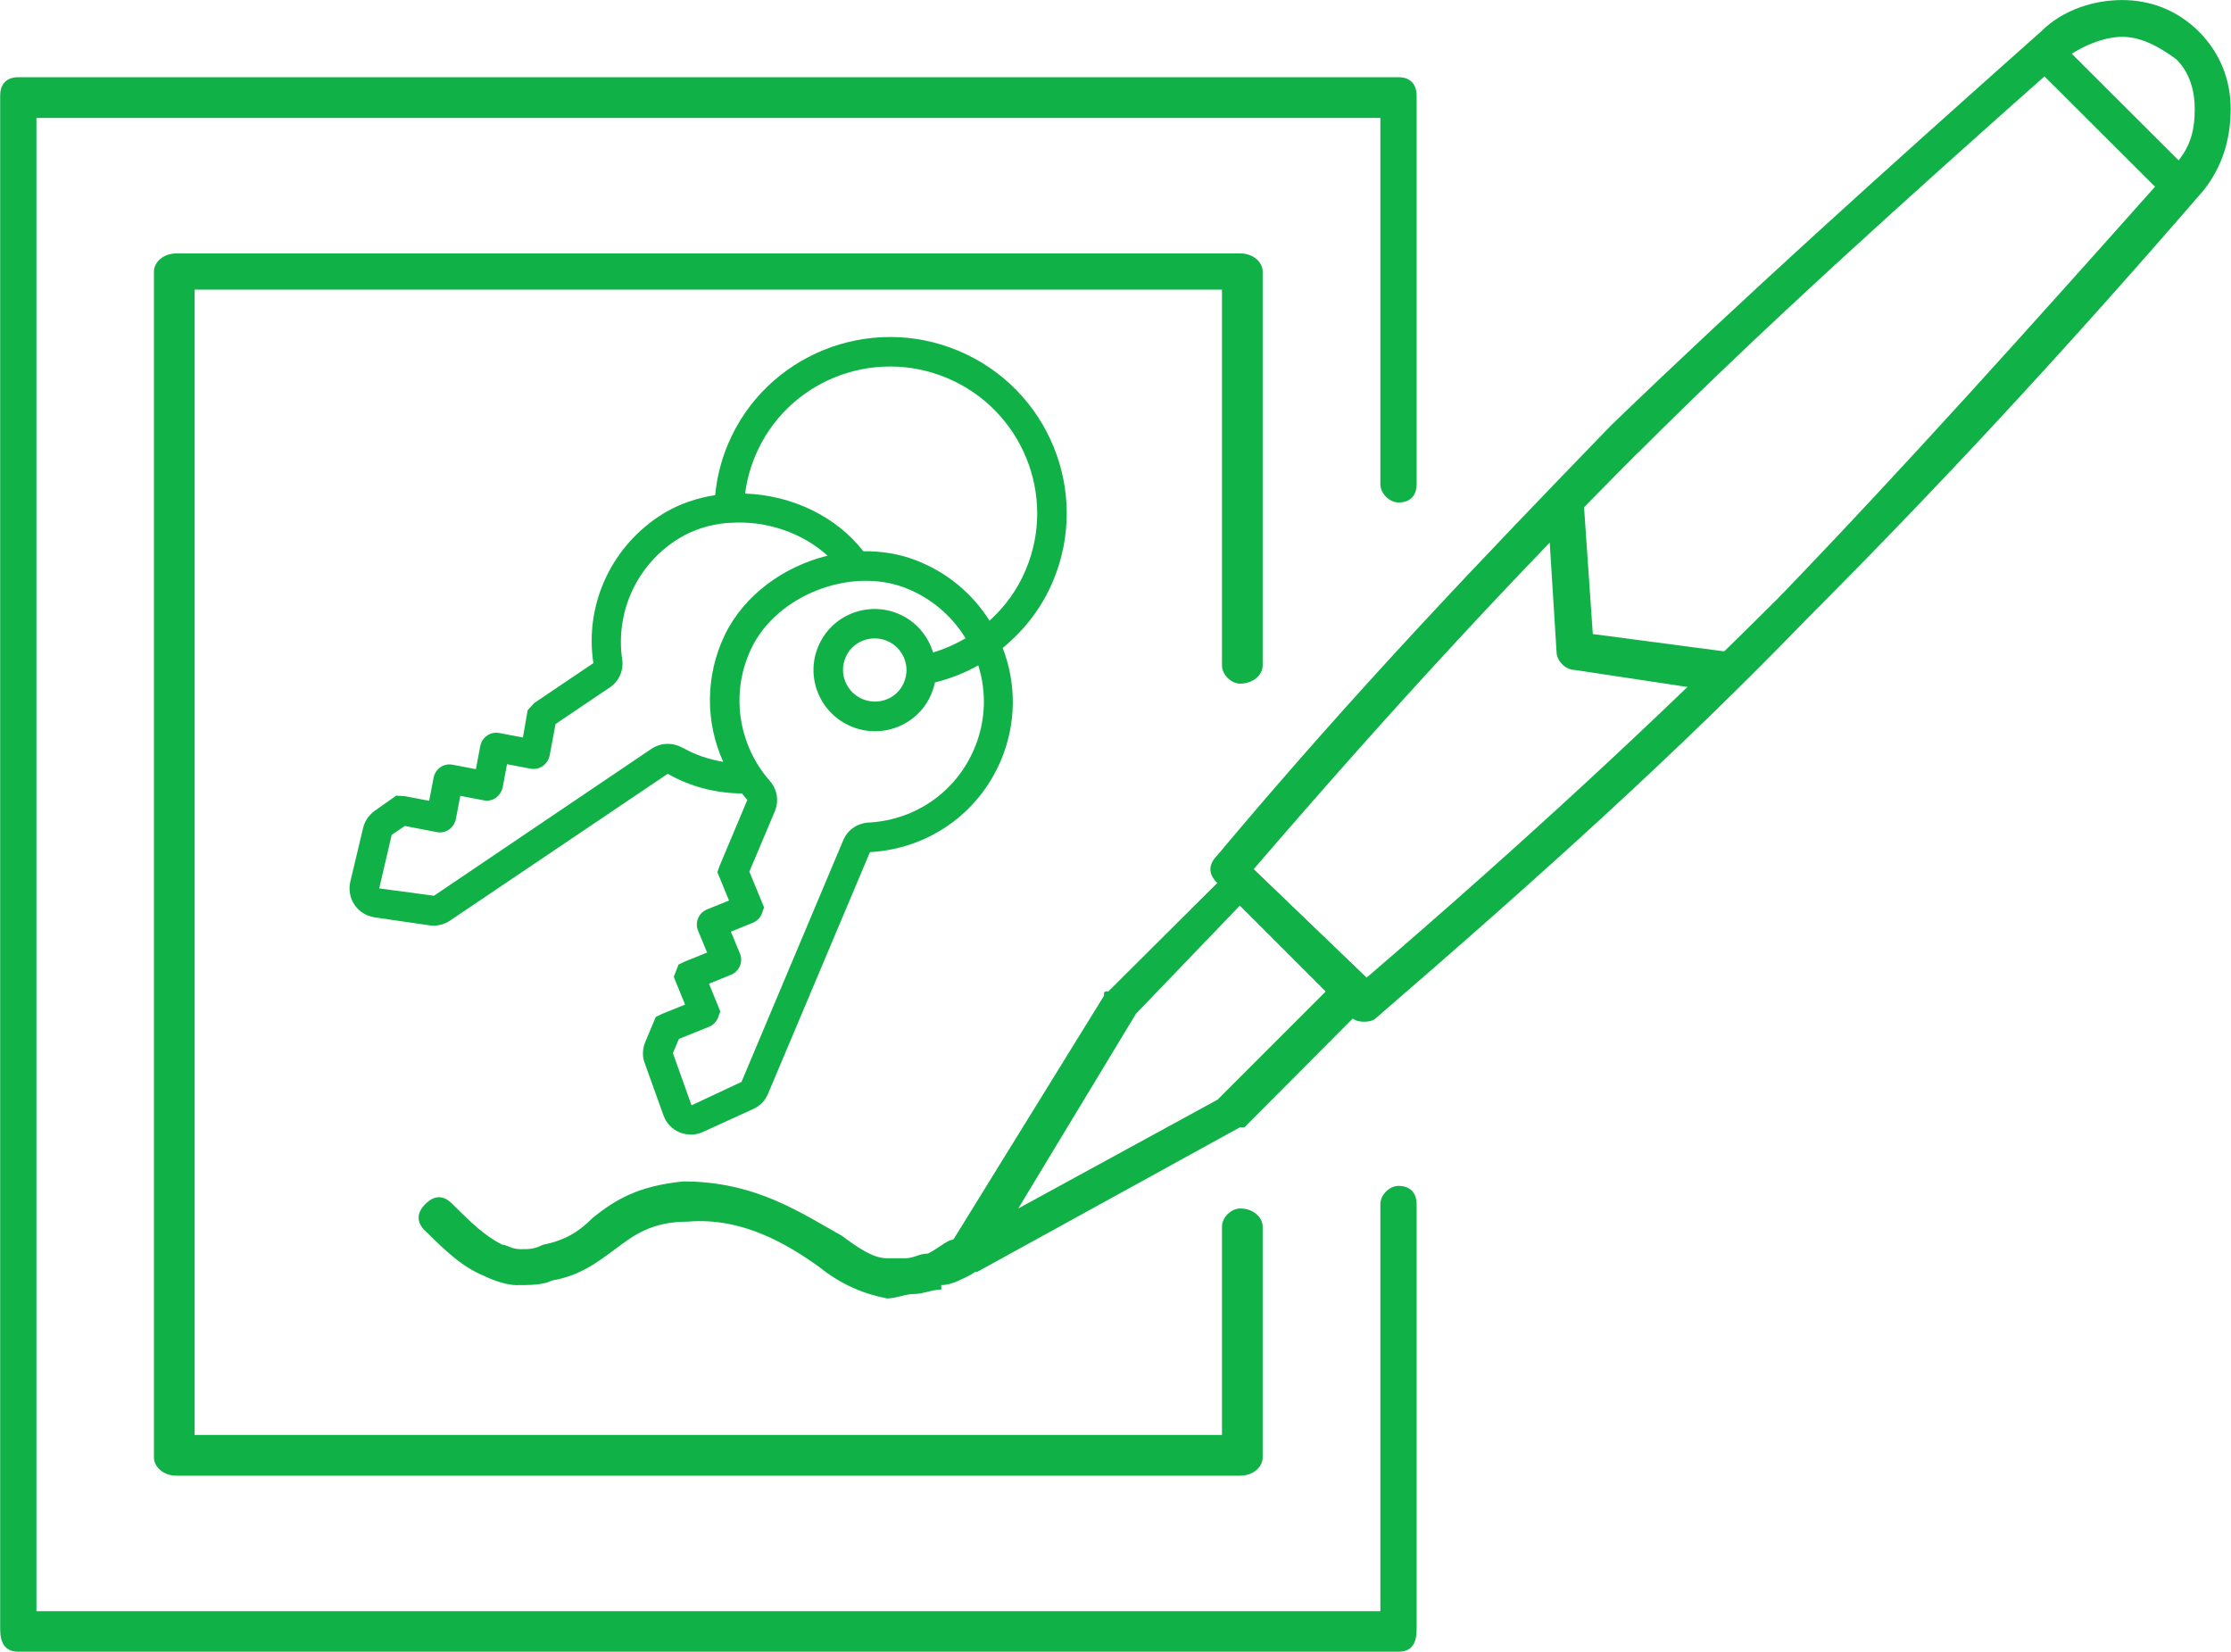
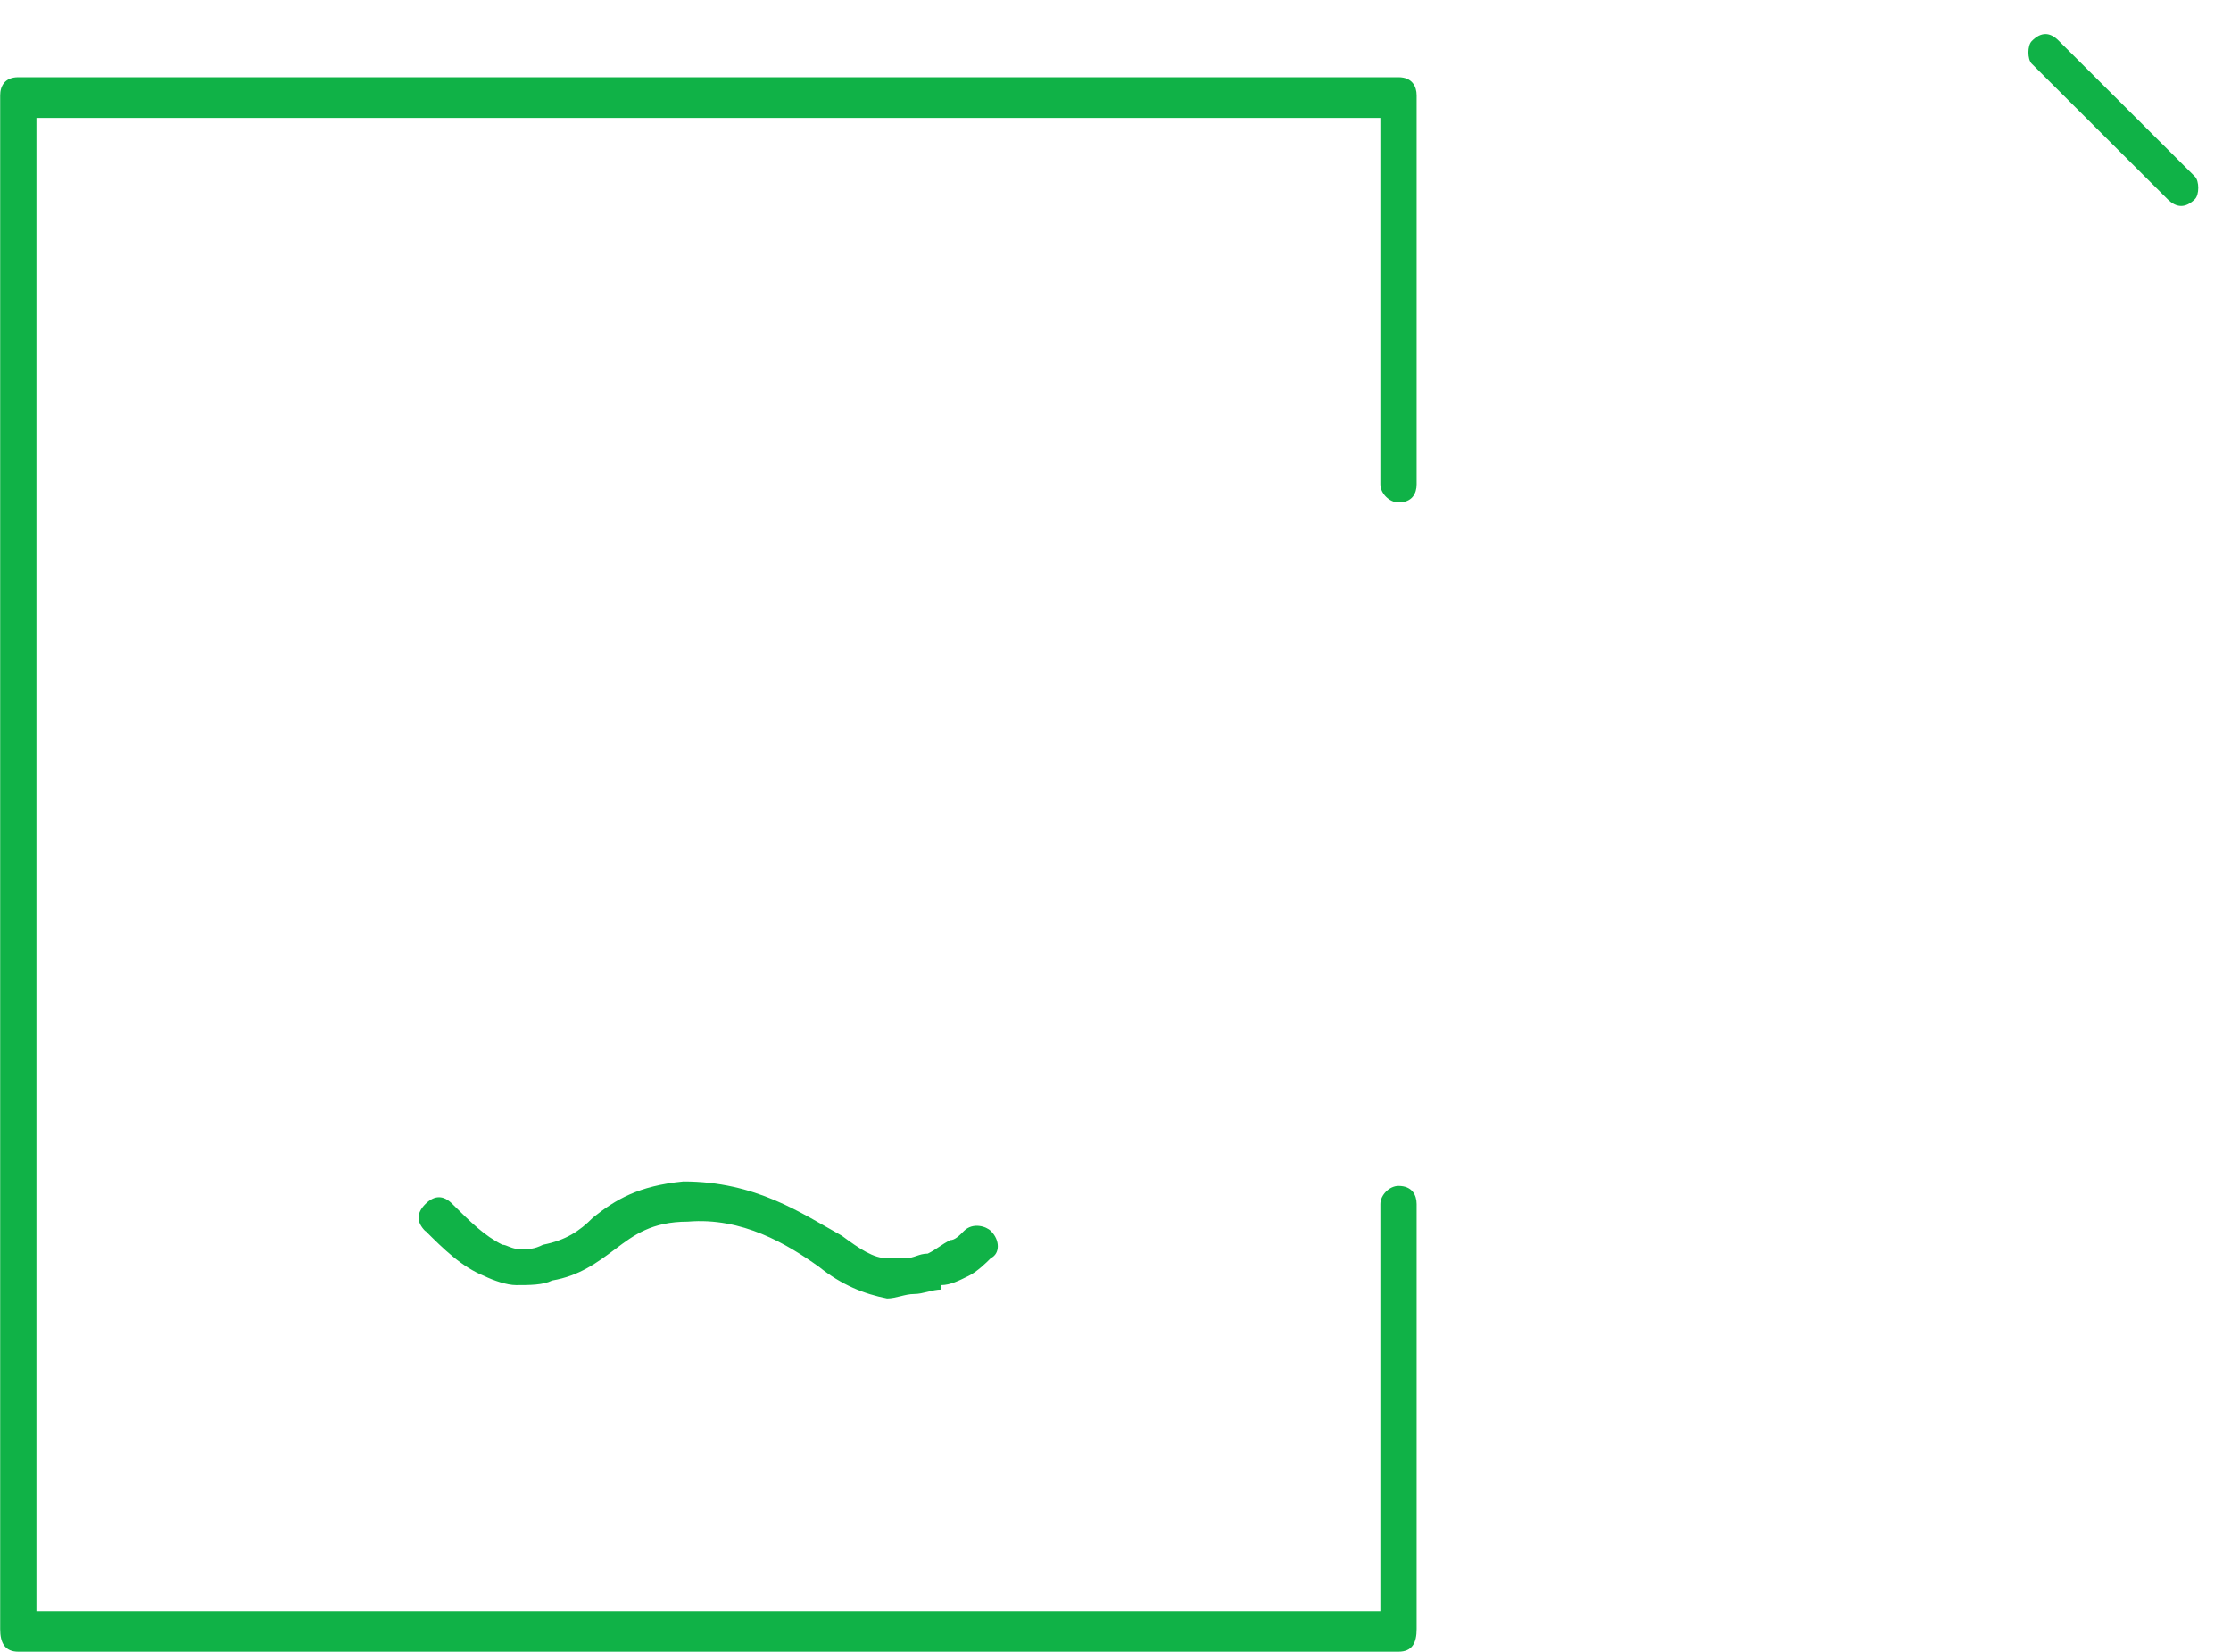
<svg xmlns="http://www.w3.org/2000/svg" xml:space="preserve" width="51.261mm" height="37.948mm" version="1.0" shape-rendering="geometricPrecision" text-rendering="geometricPrecision" image-rendering="optimizeQuality" fill-rule="evenodd" clip-rule="evenodd" viewBox="0 0 130.43 96.55">
  <g id="Слой_x0020_1">
    <g id="_1915940278240">
      <path fill="#10B247" fill-rule="nonzero" d="M80.7 70.38c0,-0.53 0.53,-1.06 1.06,-1.06 0.79,0 1.06,0.53 1.06,1.06l0 24.85c0,0.8 -0.26,1.32 -1.06,1.32l-80.69 0c-0.79,0 -1.06,-0.53 -1.06,-1.32l0 -89.66c0,-0.53 0.26,-1.06 1.06,-1.06l80.69 0c0.79,0 1.06,0.53 1.06,1.06l0 22.74c0,0.53 -0.26,1.06 -1.06,1.06 -0.53,0 -1.06,-0.53 -1.06,-1.06l0 -21.42 -78.57 0 0 87.29 78.57 0 0 -23.8z" />
-       <path fill="#10B247" fill-rule="nonzero" d="M71.44 71.7c0,-0.53 0.53,-1.06 1.06,-1.06 0.79,0 1.32,0.53 1.32,1.06l0 13.5c0,0.53 -0.53,1.06 -1.32,1.06l-62.18 0c-0.79,0 -1.32,-0.53 -1.32,-1.06l0 -69.33c0,-0.53 0.53,-1.06 1.32,-1.06l62.18 0c0.79,0 1.32,0.53 1.32,1.06l0 23.03c0,0.53 -0.53,1.06 -1.32,1.06 -0.53,0 -1.06,-0.53 -1.06,-1.06l0 -21.97 -60.06 0 0 66.95 60.06 0 0 -12.18z" />
-       <path fill="#10B247" fill-rule="nonzero" d="M95.76 26.46c-7.41,7.42 -14.27,14.82 -22.47,24.35l6.6 6.34c9.26,-7.95 16.94,-15.08 24.09,-22.21 7.41,-7.69 14.54,-15.64 23,-25.14 1.05,-1.05 1.33,-2.11 1.33,-3.43 0,-1.05 -0.28,-2.11 -1.07,-2.9 -1.06,-0.79 -2.11,-1.32 -3.17,-1.32 -1.06,0 -2.38,0.53 -3.43,1.32 -9.52,8.45 -17.46,15.58 -24.88,23l0 0zm-24.59 23.53c8.19,-9.77 15.59,-17.45 23,-25.11 7.69,-7.42 15.61,-14.55 25.14,-23.03 1.32,-1.32 3.17,-1.85 4.75,-1.85 1.58,0 3.17,0.53 4.5,1.85 1.32,1.34 1.85,2.93 1.85,4.51 0,1.85 -0.53,3.43 -1.58,4.76 -8.47,9.8 -15.87,17.72 -23.28,25.14 -7.41,7.66 -15.34,14.82 -25.13,23.27 -0.26,0.26 -1.07,0.26 -1.34,0l-7.92 -7.92c-0.53,-0.53 -0.53,-1.06 0,-1.61l0 0z" />
      <path fill="#10B247" fill-rule="nonzero" d="M118.78 3.72c-0.26,-0.26 -0.26,-1.06 0,-1.32 0.54,-0.55 1.07,-0.55 1.6,0l7.94 7.92c0.26,0.26 0.26,1.06 0,1.32 -0.54,0.53 -1.07,0.53 -1.6,0l-7.94 -7.92z" />
-       <path fill="#10B247" fill-rule="nonzero" d="M64.81 57.94l7.16 -7.13c0.26,-0.53 1.06,-0.53 1.32,0l6.6 6.34c0.28,0.53 0.28,1.06 0,1.58l-7.13 7.16c-0.26,0 -0.26,0 -0.26,0l-15.36 8.45c-0.26,0 -0.79,0 -1.06,0 -0.53,-0.53 -0.79,-1.06 -0.53,-1.58l8.99 -14.55c0,-0.26 0,-0.26 0.26,-0.26l0 0zm7.69 -5.02l-6.09 6.34 -6.88 11.38 11.65 -6.36 6.34 -6.34 -5.02 -5.02z" />
      <path fill="#10B247" fill-rule="nonzero" d="M24.87 71.97c-0.53,-0.53 -0.53,-1.06 0,-1.59 0.53,-0.53 1.06,-0.53 1.58,0l0 0c1.07,1.06 1.86,1.85 2.92,2.38 0.26,0 0.53,0.26 1.06,0.26 0.53,0 0.79,0 1.32,-0.26 1.32,-0.26 2.13,-0.79 2.92,-1.59 1.32,-1.05 2.64,-1.85 5.28,-2.11 4.24,0 6.88,1.85 9.26,3.17 1.07,0.79 1.86,1.32 2.66,1.32 0.26,0 0.79,0 1.05,0 0.53,0 0.79,-0.27 1.32,-0.27l0 0c0.53,-0.26 0.79,-0.53 1.32,-0.79 0.26,0 0.53,-0.26 0.79,-0.53 0.53,-0.53 1.32,-0.27 1.58,0 0.54,0.53 0.54,1.32 0,1.58 -0.26,0.26 -0.79,0.79 -1.32,1.05 -0.53,0.26 -1.06,0.53 -1.58,0.53l0 0.26c-0.53,0 -1.06,0.26 -1.59,0.26 -0.53,0 -1.06,0.26 -1.58,0.26 -1.34,-0.26 -2.66,-0.79 -3.98,-1.85 -1.85,-1.32 -4.49,-2.91 -7.67,-2.64 -2.11,0 -3.17,0.8 -4.22,1.59 -1.06,0.79 -2.11,1.58 -3.71,1.85 -0.53,0.27 -1.32,0.27 -2.11,0.27 -0.53,0 -1.32,-0.27 -1.85,-0.53 -1.32,-0.53 -2.39,-1.58 -3.45,-2.64l0 0z" />
-       <path fill="#10B247" fill-rule="nonzero" d="M90.48 29.63c-0.26,-0.53 0.26,-1.05 1.06,-1.05 0.53,-0.27 1.05,0.26 1.05,0.79l0.53 7.69 7.95 1.05c0.53,0.27 1.06,0.79 0.79,1.32 0,0.53 -0.53,1.05 -1.06,1.05l-8.74 -1.32c-0.53,0 -1.06,-0.53 -1.06,-1.06l-0.53 -8.48z" />
-       <path fill="#10B247" fill-rule="nonzero" d="M52.85 39.89c-0.39,0.94 -1.48,1.37 -2.43,0.97 -0.94,-0.4 -1.39,-1.48 -0.99,-2.42 0.39,-0.94 1.48,-1.37 2.43,-0.98 0.94,0.4 1.39,1.48 0.99,2.42zm-2.06 8.19c-0.67,0.04 -1.24,0.43 -1.49,1.03l-5.95 14.13 -2.92 1.37 -1.09 -3.05 0.35 -0.83 1.76 -0.71c0.23,-0.09 0.42,-0.28 0.52,-0.51l0.14 -0.39 -0.66 -1.62 1.29 -0.52c0.48,-0.2 0.72,-0.75 0.52,-1.24l-0.53 -1.28 1.28 -0.52c0.23,-0.09 0.42,-0.28 0.52,-0.51l0.14 -0.39 -0.86 -2.09 1.49 -3.53c0.25,-0.6 0.14,-1.28 -0.3,-1.78 -1.88,-2.15 -2.3,-5.19 -1.07,-7.75 1.48,-3.09 5.77,-4.77 8.99,-3.53 1.49,0.58 2.71,1.61 3.53,2.95 -0.6,0.35 -1.24,0.63 -1.9,0.83 -0.3,-0.98 -1,-1.83 -2.02,-2.26 -1.82,-0.77 -3.93,0.08 -4.69,1.9 -0.77,1.81 0.09,3.91 1.92,4.68 1.82,0.77 3.93,-0.08 4.69,-1.9 0.09,-0.22 0.16,-0.44 0.21,-0.67 0.88,-0.22 1.74,-0.55 2.53,-1 0.51,1.6 0.43,3.31 -0.23,4.87 -1.06,2.51 -3.42,4.17 -6.16,4.32zm-10.87 -4.36c-0.57,-0.33 -1.26,-0.32 -1.82,0.04l-12.73 8.6 -3.2 -0.43 0.73 -3.13 0.77 -0.52 1.87 0.36c0.5,0.1 0.99,-0.22 1.11,-0.76l0.26 -1.36 1.36 0.26c0.5,0.11 0.99,-0.21 1.12,-0.76l0.25 -1.35 1.37 0.26 0.15 0.02c0.47,0.01 0.87,-0.31 0.97,-0.77l0.35 -1.86 3.16 -2.13c0.55,-0.36 0.84,-1.02 0.73,-1.67 -0.4,-2.81 0.91,-5.58 3.34,-7.06 0.81,-0.49 1.76,-0.8 2.77,-0.89l0.21 -0.01c2.13,-0.15 4.24,0.6 5.69,1.92 -2.56,0.63 -4.88,2.3 -6.01,4.64 -1.14,2.38 -1.14,5.09 -0.09,7.41 -0.83,-0.14 -1.63,-0.4 -2.36,-0.82zm15.46 -21.62c4.36,1.84 6.42,6.86 4.59,11.2 -0.48,1.15 -1.21,2.16 -2.12,2.98 -1.01,-1.6 -2.49,-2.83 -4.3,-3.53 -0.98,-0.38 -2.03,-0.54 -3.08,-0.53 -1.56,-2.02 -4.17,-3.28 -6.91,-3.37 0.1,-0.76 0.3,-1.51 0.6,-2.22 1.83,-4.34 6.86,-6.37 11.22,-4.53zm3.26 15.76c1.26,-1.04 2.28,-2.36 2.92,-3.89 2.2,-5.22 -0.27,-11.25 -5.51,-13.46 -5.24,-2.21 -11.29,0.24 -13.49,5.45 -0.4,0.95 -0.65,1.95 -0.75,2.98 -1.08,0.17 -2.11,0.52 -3,1.06 -3.02,1.84 -4.65,5.28 -4.12,8.76l-3.45 2.33 -0.39 0.42 -0.28 1.6 -1.36 -0.26c-0.51,-0.11 -1.02,0.22 -1.13,0.75l-0.26 1.36 -1.36 -0.26c-0.51,-0.1 -1,0.23 -1.11,0.75l-0.26 1.36 -1.41 -0.27 -0.52 -0.03 -1.23 0.87c-0.35,0.24 -0.6,0.6 -0.7,1.01l-0.75 3.15c-0.11,0.46 -0.02,0.95 0.24,1.34 0.19,0.28 0.45,0.49 0.75,0.62 0.13,0.05 0.27,0.09 0.41,0.12l3.23 0.47c0.42,0.06 0.84,-0.04 1.19,-0.27l12.74 -8.59c1.32,0.76 2.82,1.14 4.34,1.15 0.1,0.13 0.2,0.26 0.31,0.38l-1.61 3.83 -0.14 0.39 0.68 1.66 -1.29 0.52c-0.48,0.2 -0.72,0.75 -0.52,1.24l0.53 1.28 -1.29 0.52 -0.38 0.18 -0.28 0.72 0.66 1.62 -1.33 0.54 -0.38 0.18 -0.62 1.48c-0.16,0.39 -0.18,0.83 -0.03,1.22l1.1 3.06c0.16,0.45 0.5,0.81 0.94,0.99l0 0c0.44,0.18 0.93,0.18 1.36,-0.02l2.96 -1.35c0.39,-0.18 0.69,-0.49 0.85,-0.88l5.96 -14.13c3.41,-0.19 6.34,-2.25 7.66,-5.37 0.89,-2.12 0.92,-4.44 0.1,-6.57z" />
    </g>
  </g>
</svg>